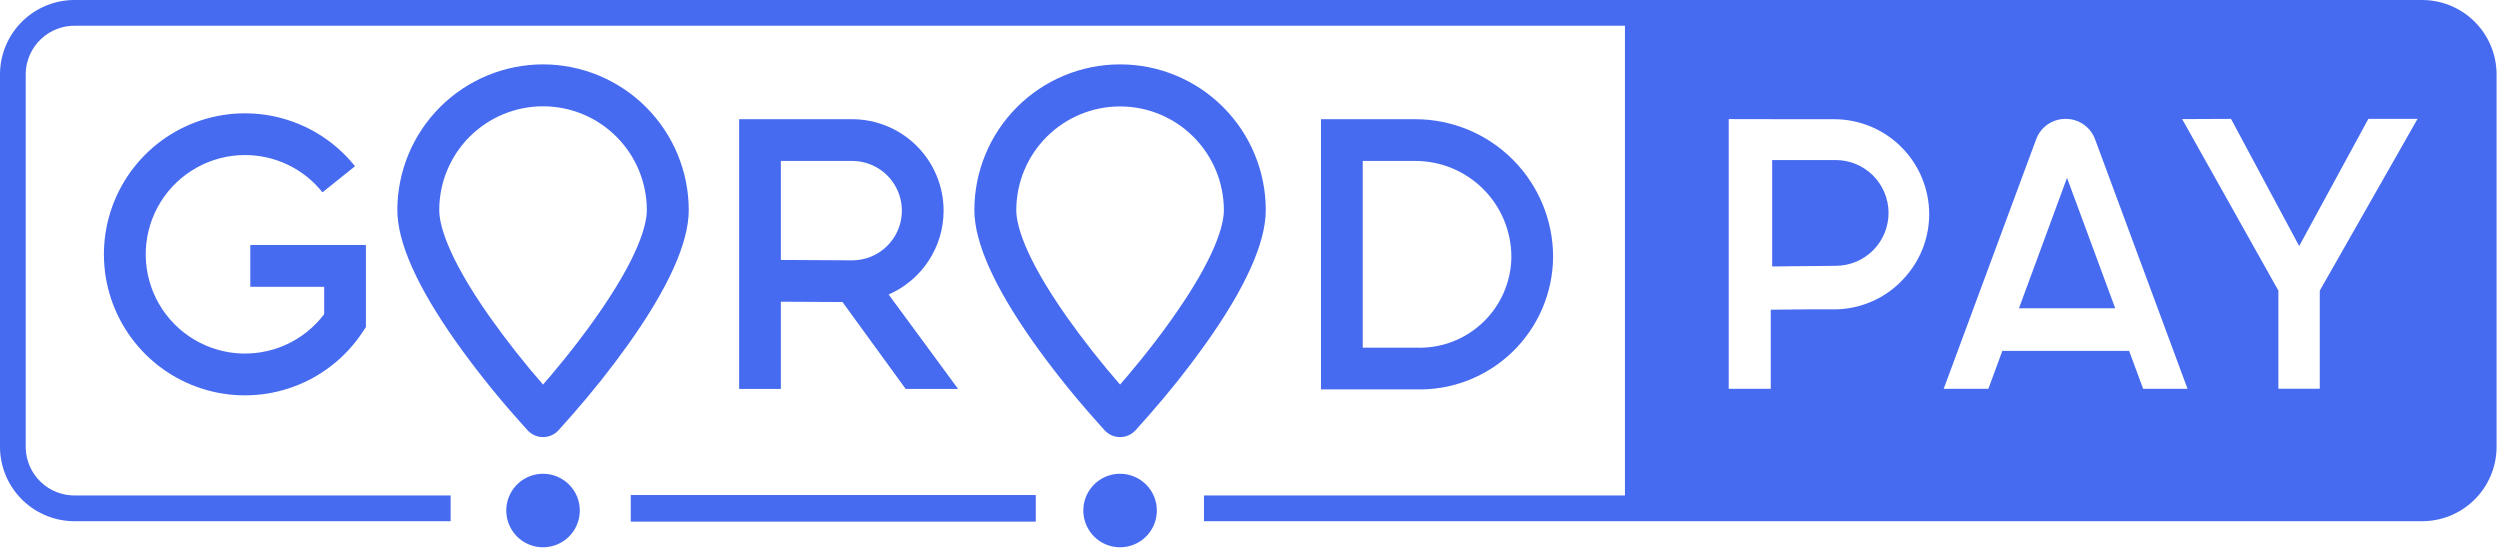
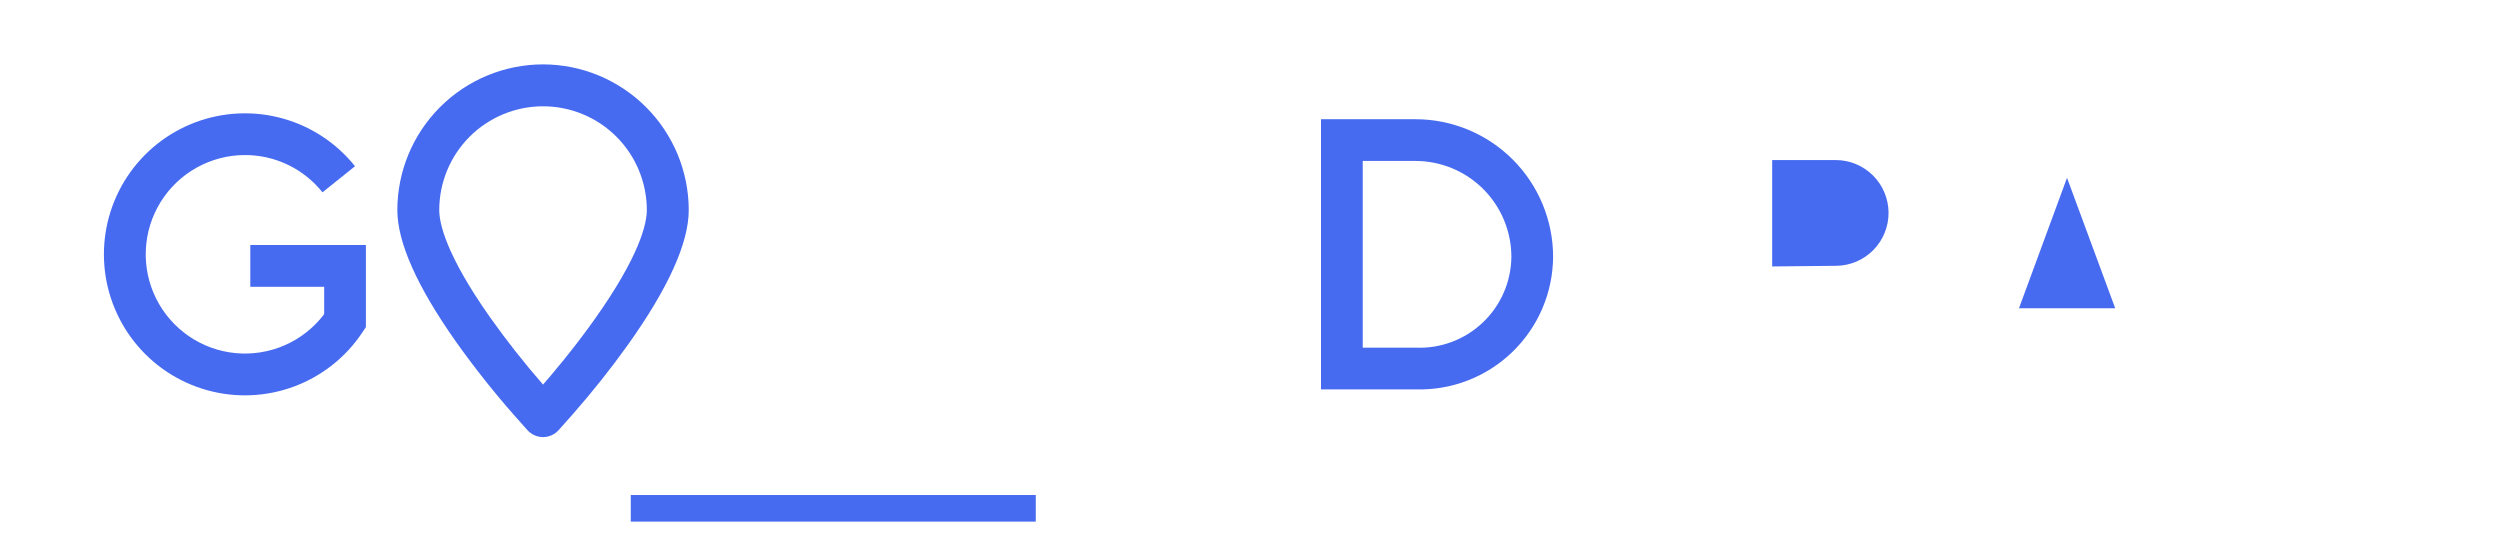
<svg xmlns="http://www.w3.org/2000/svg" width="181" height="40" viewBox="0 0 181 40" fill="none">
  <path d="M128.305 19.291L132.94 19.245C133.952 19.235 134.919 18.825 135.63 18.104C136.34 17.383 136.736 16.41 136.731 15.398C136.726 14.385 136.32 13.416 135.603 12.702C134.885 11.988 133.914 11.587 132.902 11.587H128.305V19.291Z" fill="#476BF0" />
  <path d="M146.174 22.319H153.142L149.652 12.875L146.174 22.319Z" fill="#476BF0" />
  <path d="M17.735 11.226C18.813 11.224 19.878 11.466 20.849 11.933C21.821 12.4 22.674 13.081 23.346 13.924L25.704 12.035C24.358 10.353 22.515 9.14 20.438 8.569C18.361 7.999 16.156 8.1 14.14 8.858C12.124 9.616 10.399 10.992 9.212 12.79C8.026 14.588 7.438 16.715 7.533 18.867C7.629 21.019 8.403 23.085 9.744 24.771C11.085 26.457 12.925 27.675 15.001 28.251C17.076 28.828 19.281 28.733 21.299 27.98C23.318 27.228 25.047 25.856 26.238 24.062L26.491 23.682V17.74H18.122V20.762H23.47V22.745C22.732 23.721 21.757 24.493 20.637 24.987C19.518 25.481 18.29 25.68 17.072 25.567C15.853 25.454 14.684 25.032 13.675 24.34C12.665 23.648 11.849 22.71 11.303 21.615C10.758 20.519 10.502 19.302 10.558 18.08C10.615 16.858 10.982 15.67 11.627 14.629C12.271 13.589 13.17 12.73 14.239 12.135C15.308 11.539 16.511 11.226 17.735 11.226Z" fill="#476BF0" />
  <path d="M112.445 18.596C112.443 15.954 111.392 13.421 109.525 11.553C107.658 9.685 105.125 8.634 102.484 8.631H95.64V28.192H102.484C103.772 28.231 105.055 28.012 106.257 27.549C107.46 27.085 108.557 26.386 109.485 25.492C110.414 24.598 111.153 23.527 111.662 22.343C112.17 21.158 112.436 19.884 112.445 18.596ZM102.484 25.169H98.662V11.653H102.484C104.324 11.655 106.088 12.388 107.389 13.689C108.69 14.991 109.422 16.755 109.424 18.596C109.415 19.488 109.227 20.369 108.871 21.187C108.514 22.005 107.997 22.742 107.349 23.355C106.701 23.969 105.937 24.446 105.101 24.757C104.265 25.069 103.375 25.209 102.484 25.169Z" fill="#476BF0" />
-   <path d="M68.317 15.251C68.315 13.496 67.617 11.813 66.377 10.572C65.136 9.331 63.454 8.633 61.699 8.63H53.513V28.161H56.534V21.843L60.997 21.867L65.573 28.161H69.367L64.337 21.321C65.519 20.807 66.526 19.959 67.233 18.88C67.94 17.802 68.317 16.54 68.317 15.251ZM64.235 17.801C63.9 18.136 63.501 18.401 63.062 18.581C62.624 18.761 62.154 18.852 61.679 18.848L56.535 18.82V11.653H61.699C62.411 11.653 63.108 11.865 63.699 12.261C64.291 12.657 64.752 13.22 65.024 13.879C65.295 14.537 65.365 15.261 65.225 15.96C65.085 16.658 64.74 17.299 64.235 17.801Z" fill="#476BF0" />
  <path d="M74.99 35.84H45.668V37.766H74.99V35.84Z" fill="#476BF0" />
-   <path d="M175.273 0.001H5.478C4.051 -0.022 2.672 0.523 1.645 1.515C0.618 2.508 0.027 3.867 0 5.294L0 32.441C0.027 33.869 0.618 35.228 1.645 36.22C2.672 37.213 4.051 37.757 5.478 37.735H32.626V35.872H5.478C4.544 35.895 3.639 35.547 2.962 34.904C2.284 34.261 1.889 33.375 1.862 32.441V5.294C1.889 4.36 2.284 3.475 2.962 2.832C3.639 2.189 4.544 1.841 5.478 1.863H117.646V35.872H87.167V37.735H175.273C176.701 37.757 178.08 37.213 179.107 36.22C180.134 35.228 180.725 33.869 180.752 32.441V5.294C180.725 3.867 180.134 2.508 179.107 1.515C178.08 0.523 176.701 -0.022 175.273 0.001ZM157.988 8.622L161.526 8.607L166.461 17.815L171.47 8.605L175.03 8.607L167.951 21.043V28.146H164.954V21.039L157.988 8.622ZM158.376 28.147H155.162L154.149 25.404H144.969L143.959 28.147H140.724L147.412 10.099C147.57 9.66 147.861 9.281 148.244 9.014C148.626 8.747 149.082 8.605 149.549 8.607H149.551C150.017 8.604 150.473 8.746 150.856 9.013C151.239 9.279 151.53 9.658 151.688 10.097L158.376 28.147ZM139.674 15.505C139.673 17.095 139.119 18.635 138.105 19.86C137.984 20.009 137.852 20.151 137.717 20.291C137.703 20.305 137.691 20.322 137.676 20.336C137.66 20.353 137.646 20.371 137.629 20.387C136.992 21.027 136.235 21.534 135.4 21.879C134.566 22.224 133.672 22.401 132.769 22.398H132.755L131.053 22.395L128.203 22.423V28.147H125.16V8.632L125.161 8.622L130.464 8.632H132.801C134.623 8.634 136.37 9.359 137.658 10.647C138.947 11.936 139.672 13.683 139.674 15.505Z" fill="#476BF0" />
-   <path d="M79.959 31.136C80.101 31.296 80.276 31.424 80.472 31.512C80.667 31.6 80.879 31.645 81.093 31.645C81.307 31.645 81.519 31.6 81.714 31.512C81.91 31.424 82.085 31.296 82.227 31.136L83.203 30.039C84.636 28.413 85.986 26.715 87.247 24.952C90.164 20.859 91.642 17.581 91.642 15.21C91.642 12.412 90.531 9.729 88.553 7.751C86.574 5.772 83.891 4.661 81.093 4.661C78.296 4.661 75.612 5.772 73.634 7.751C71.656 9.729 70.544 12.412 70.544 15.21C70.544 17.531 71.962 20.723 74.759 24.697C76.072 26.55 77.482 28.333 78.983 30.039L79.959 31.136ZM73.579 15.21C73.582 13.219 74.374 11.31 75.783 9.903C77.192 8.496 79.102 7.705 81.093 7.705C83.085 7.705 84.994 8.496 86.403 9.903C87.812 11.31 88.605 13.219 88.608 15.21C88.608 16.182 88.11 18.512 84.775 23.191C83.216 25.38 81.652 27.205 81.093 27.843C79.728 26.278 78.442 24.645 77.241 22.95C74.055 18.423 73.579 16.157 73.579 15.21Z" fill="#476BF0" />
-   <path d="M81.094 34.3C80.567 34.3 80.053 34.456 79.615 34.749C79.178 35.041 78.837 35.457 78.635 35.943C78.434 36.43 78.381 36.965 78.484 37.481C78.587 37.997 78.84 38.471 79.212 38.844C79.584 39.216 80.058 39.469 80.575 39.572C81.091 39.675 81.626 39.622 82.112 39.42C82.599 39.219 83.014 38.878 83.307 38.44C83.599 38.003 83.755 37.488 83.755 36.962C83.755 36.612 83.687 36.266 83.553 35.943C83.419 35.62 83.223 35.327 82.976 35.08C82.729 34.833 82.435 34.637 82.112 34.503C81.79 34.369 81.443 34.3 81.094 34.3Z" fill="#476BF0" />
  <path d="M39.315 4.661C36.519 4.664 33.837 5.777 31.86 7.754C29.882 9.732 28.77 12.413 28.767 15.21C28.767 17.531 30.184 20.723 32.981 24.697C34.295 26.55 35.705 28.333 37.205 30.039L38.181 31.136C38.324 31.296 38.498 31.424 38.694 31.512C38.889 31.6 39.101 31.645 39.315 31.645C39.53 31.645 39.741 31.6 39.937 31.512C40.132 31.424 40.307 31.296 40.449 31.136L41.425 30.039C42.858 28.413 44.208 26.715 45.469 24.952C48.386 20.859 49.865 17.581 49.865 15.21C49.862 12.413 48.749 9.732 46.771 7.754C44.794 5.777 42.112 4.664 39.315 4.661ZM42.998 23.191C41.438 25.38 39.874 27.206 39.316 27.843C37.95 26.278 36.664 24.645 35.463 22.95C32.277 18.423 31.802 16.157 31.802 15.21C31.802 13.217 32.593 11.306 34.002 9.896C35.412 8.487 37.323 7.696 39.316 7.696C41.309 7.696 43.22 8.487 44.629 9.896C46.038 11.306 46.83 13.217 46.83 15.21C46.83 16.182 46.332 18.511 42.998 23.191Z" fill="#476BF0" />
-   <path d="M39.316 34.3C38.789 34.3 38.275 34.456 37.837 34.749C37.399 35.041 37.058 35.457 36.857 35.943C36.655 36.43 36.603 36.965 36.706 37.481C36.808 37.997 37.062 38.471 37.434 38.844C37.806 39.216 38.28 39.469 38.797 39.572C39.313 39.675 39.848 39.622 40.334 39.42C40.821 39.219 41.236 38.878 41.529 38.44C41.821 38.003 41.977 37.488 41.977 36.962C41.977 36.612 41.908 36.266 41.775 35.943C41.641 35.62 41.445 35.327 41.198 35.08C40.95 34.833 40.657 34.637 40.334 34.503C40.011 34.369 39.665 34.3 39.316 34.3Z" fill="#476BF0" />
</svg>